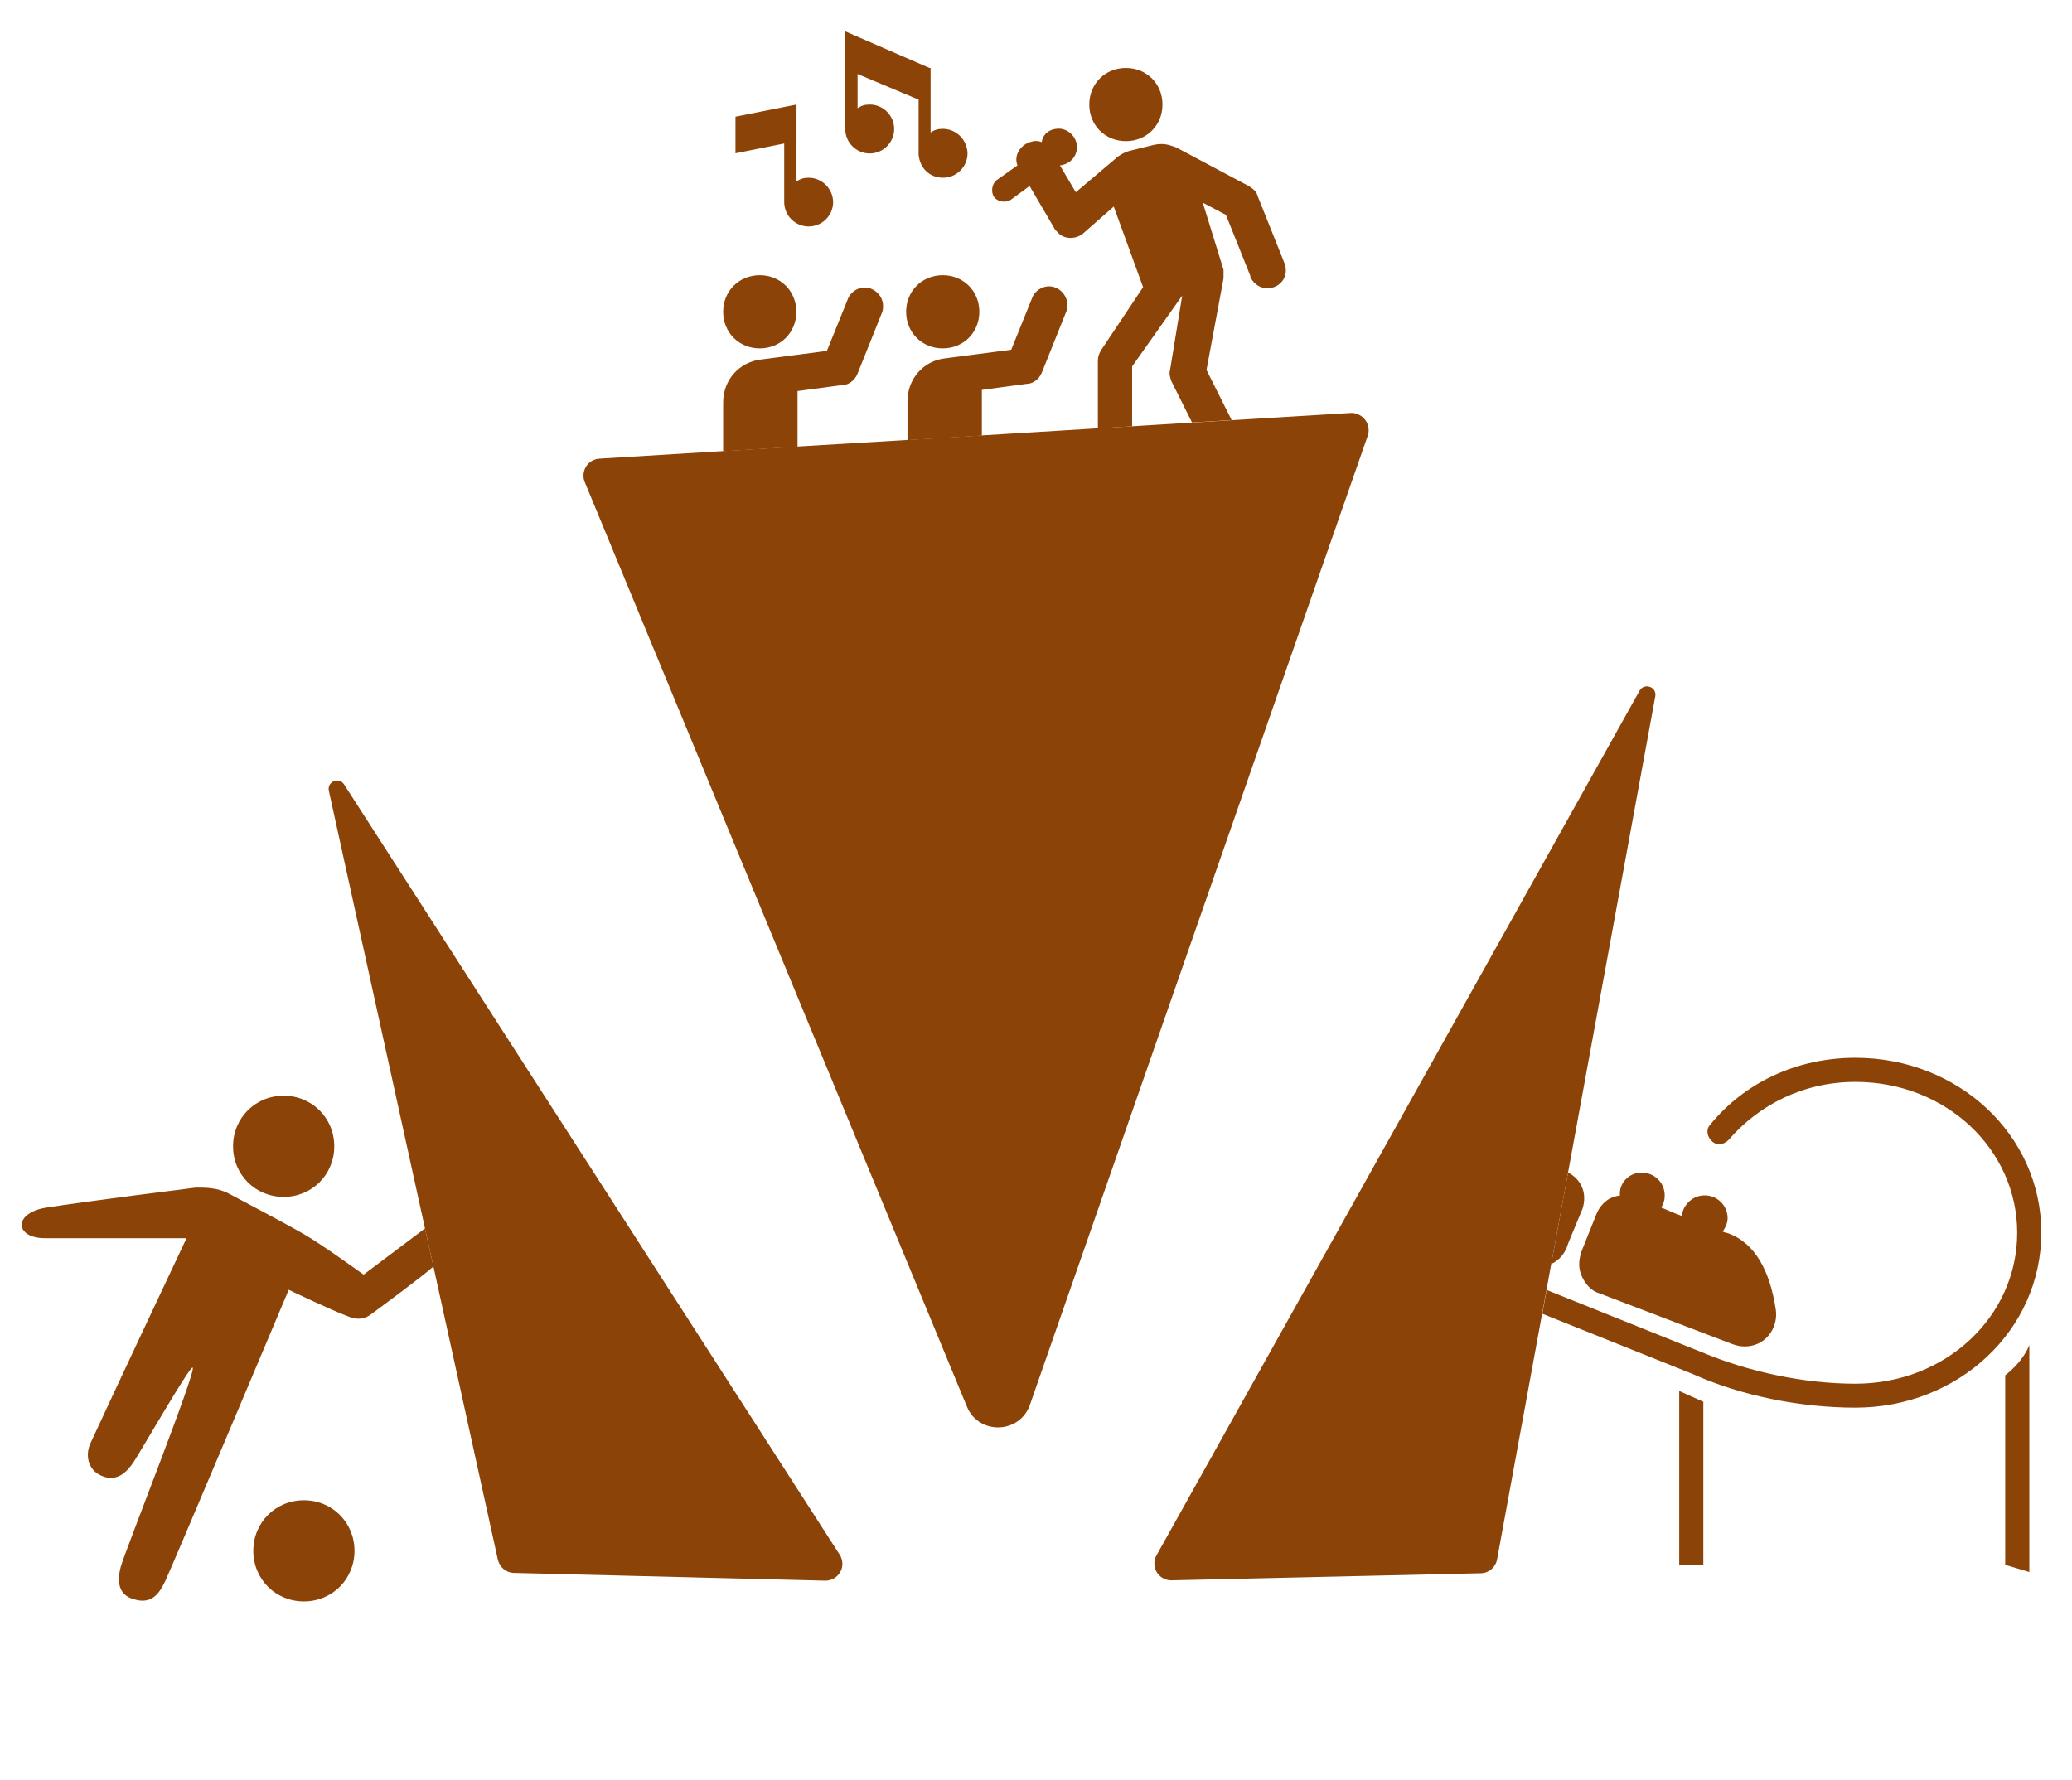
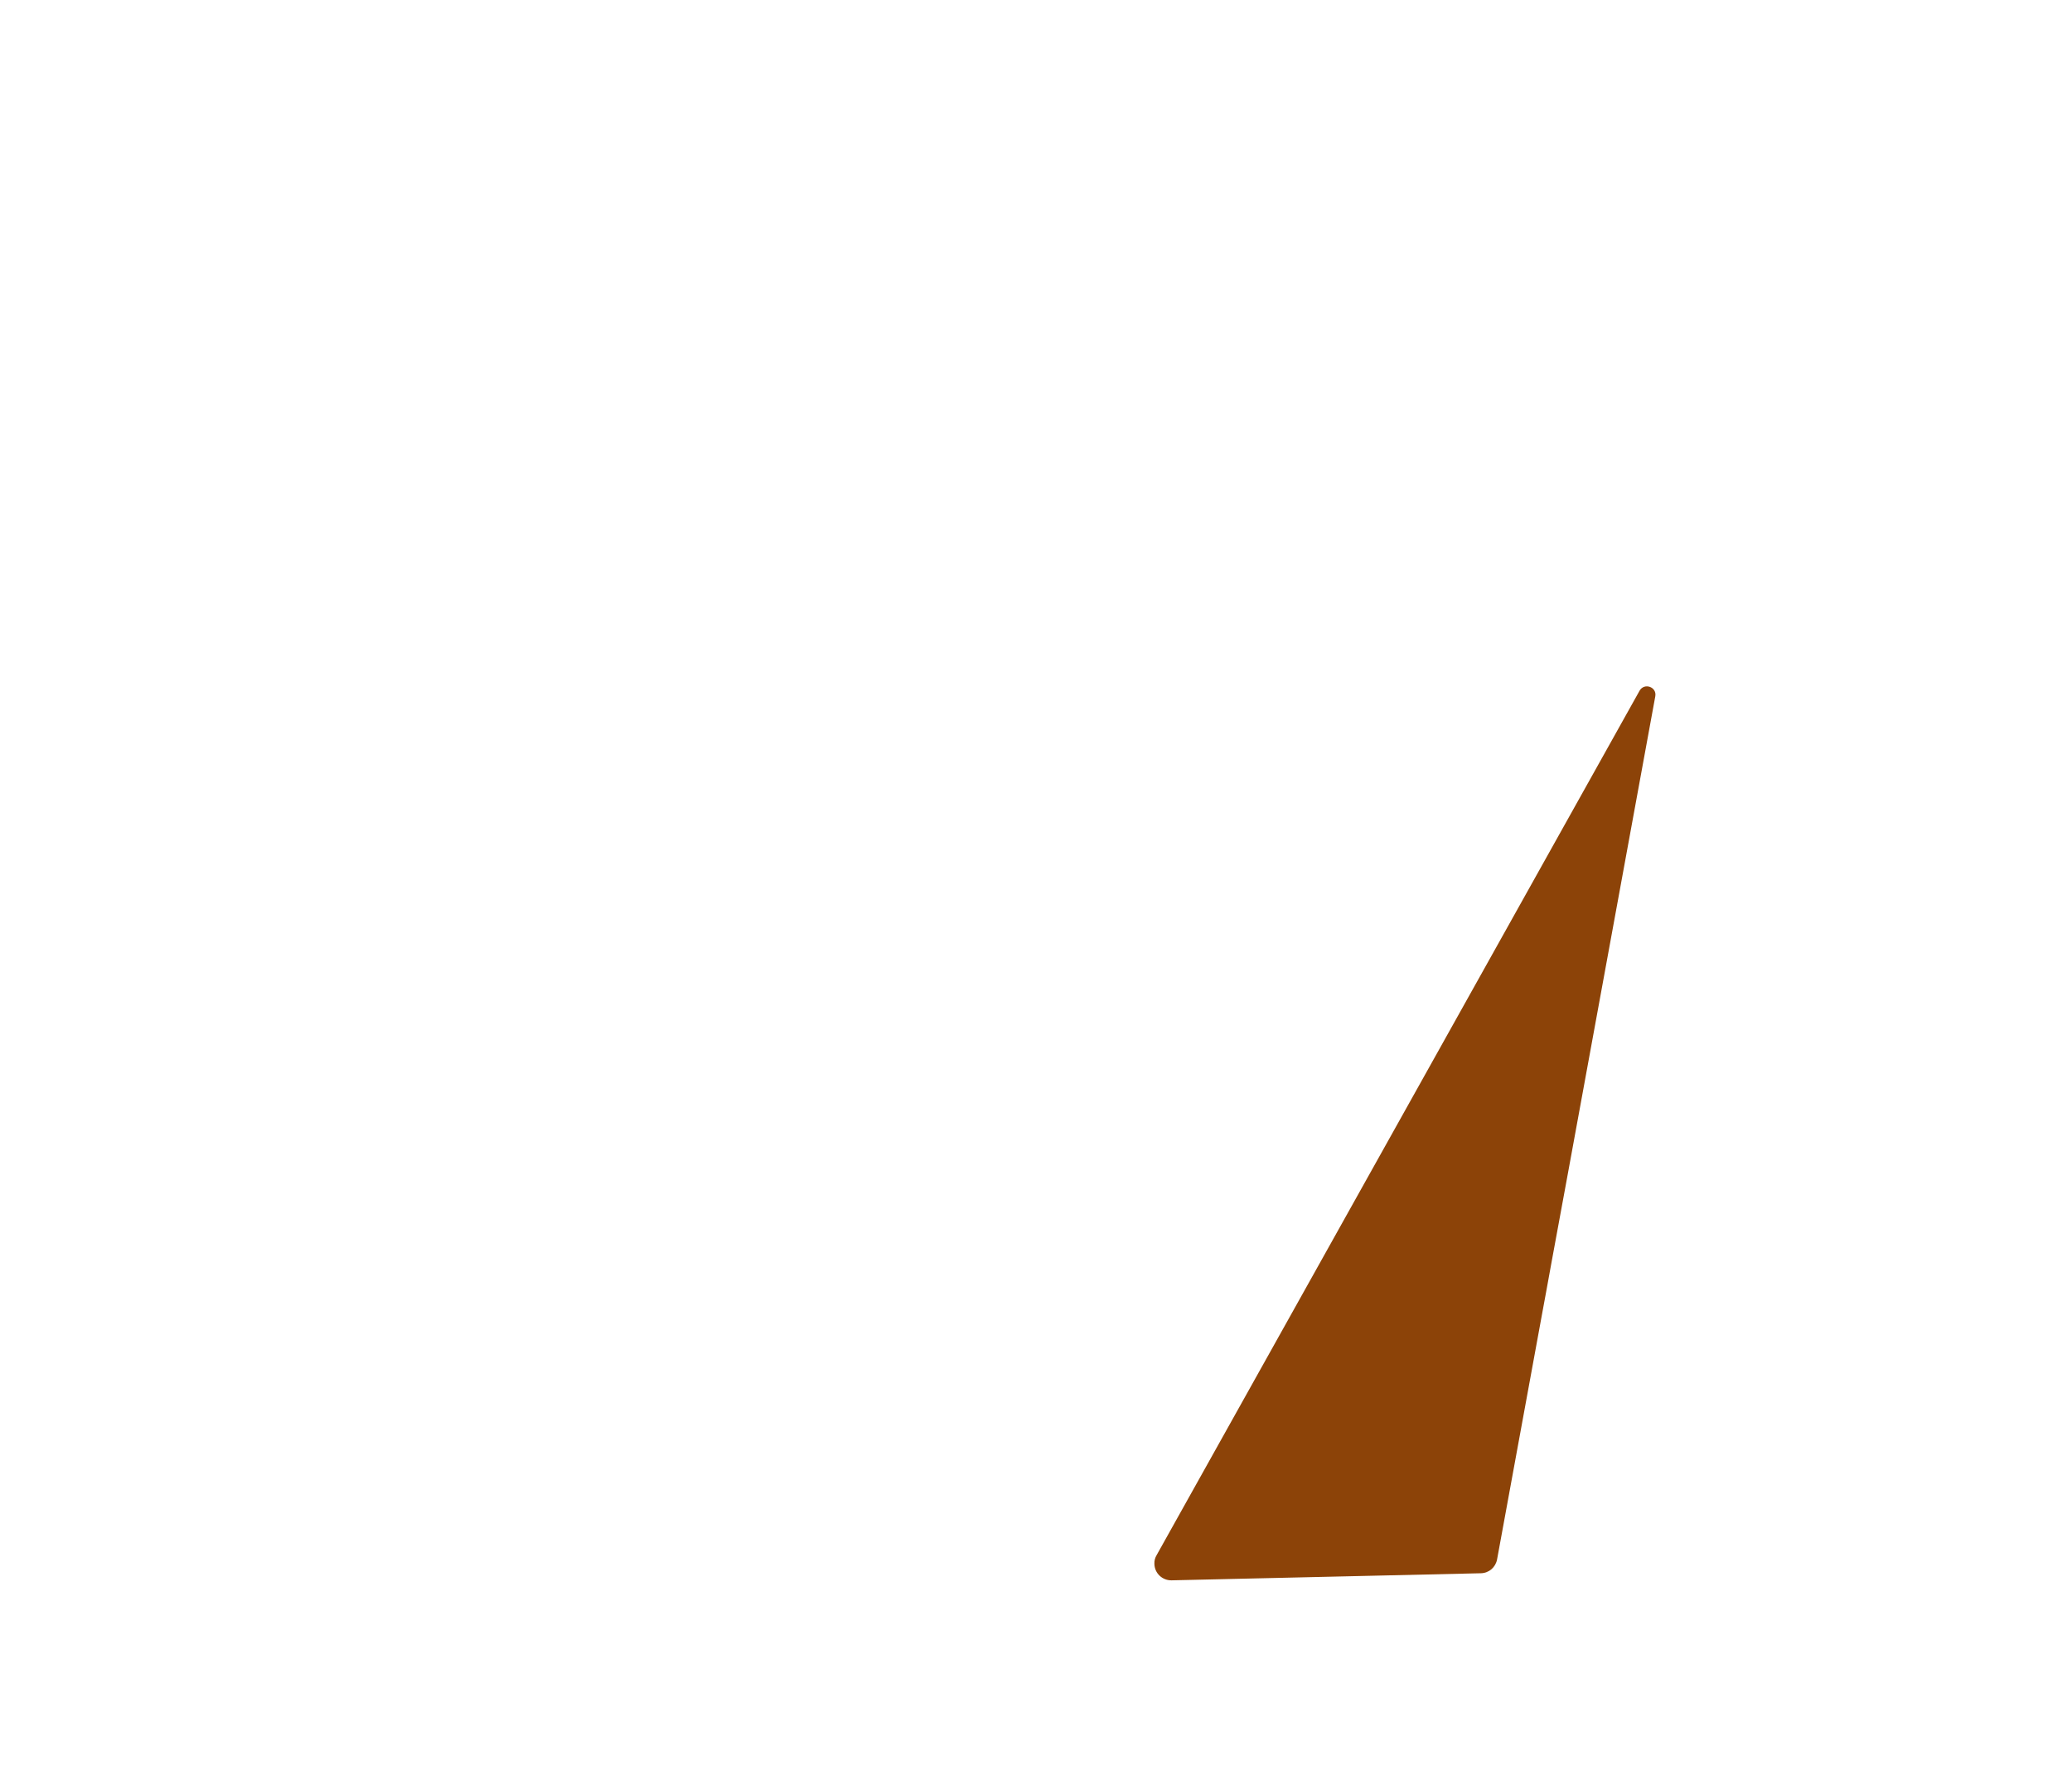
<svg xmlns="http://www.w3.org/2000/svg" version="1.1" id="Lag_2_00000174582481676113866750000018144704232240729016_" x="0px" y="0px" viewBox="0 0 1228.6 1055.7" style="enable-background:new 0 0 1228.6 1055.7;" xml:space="preserve">
  <style type="text/css">
	.st0{fill:#8C4308;}
</style>
  <g>
    <path class="st0" d="M981.5,413l-51.7,282.3l-10,54.3l-2.8,15.4l-2.6,14.1l-26.7,145.7c-0.9,4.7-4.8,8.1-9.6,8.2l-183.4,4.2   c-5.5,0.1-10.1-4.2-10.2-9.8c-0.1-1.8,0.4-3.6,1.3-5.1l286.4-512.7C975,404.7,982.6,407.4,981.5,413z" />
-     <path class="st0" d="M499.5,927.6c-0.1,5.5-4.7,9.9-10.3,9.8l-184.5-4.6c-4.6-0.1-8.5-3.4-9.5-7.9L257,751.1l-5-22.6L195,469   c-1.2-5.5,6.1-8.5,9.1-3.7L497.9,922C499,923.6,499.5,925.6,499.5,927.6z" />
-     <path class="st0" d="M811,258.4L610.7,833.1c-6,17.3-30.4,18.1-37.4,1L346.7,285.8c-0.4-1-0.7-2.1-0.7-3.2   c-0.3-5.5,3.9-10.3,9.4-10.6l73.5-4.5l44.1-2.7l65.1-3.9l44.1-2.7l68.7-4.2l20.3-1.2l35.5-2.2l23.5-1.4l70.7-4.3   c1.3-0.1,2.6,0.1,3.9,0.6C810.1,247.5,812.8,253.2,811,258.4z" />
  </g>
-   <path class="st0" d="M180.2,889.7c-16.8,0-30,13.2-30,30c0,16.8,13.2,30,30,30c16.8,0,30-13.2,30-30  C210.2,902.9,197,889.7,180.2,889.7z M252,728.5l-36.4,27.4c0,0-25.8-18.6-35.4-24c-11.4-6.6-36.6-19.8-44.4-24  c-6.6-3.6-14.4-3.6-18-3.6c-1.2,0-1.8,0-1.8,0s-67.2,8.4-89.4,12c-19.2,3.6-17.4,18,0,18c16.2,0,84,0,84,0s-44.4,94.2-57,121.7  c-3,6.6-1.8,15.6,6.6,19.2c9.6,4.2,15.6-3,19.2-8.4c5.4-8.4,33-56.4,34.8-55.8c3,0.6-40.2,109.2-42.6,118.2  c-2.4,9-1.2,16.8,7.8,19.2c11.4,3.6,15.6-4.8,18.6-10.8c3-6,73.2-172.7,73.2-172.7s26.4,12.6,34.8,15.6c8.4,3.6,12.6,0,15-1.8  c4.7-3.5,28-20.6,36-27.6L252,728.5z M168.2,649.8c-16.8,0-30,13.2-30,30c0,16.8,13.2,30,30,30c16.8,0,30-13.2,30-30  C198.2,663,185,649.8,168.2,649.8z" />
-   <path class="st0" d="M450.5,163.2c-12.3,0-21.7,9.4-21.7,21.7s9.4,21.7,21.7,21.7c12.3,0,21.7-9.4,21.7-21.7  S462.8,163.2,450.5,163.2z M559,163.2c-12.3,0-21.7,9.4-21.7,21.7s9.4,21.7,21.7,21.7c12.3,0,21.7-9.4,21.7-21.7  S571.3,163.2,559,163.2z M761.6,156l-15.9-39.8c-0.7-2.9-2.9-4.3-5.1-5.8l-43.4-23.1c-0.7,0-1.5-0.7-2.2-0.7  c-2.1-0.8-4.2-1.2-6.3-1.2c-1.5,0-3,0.2-4.5,0.5l-14.5,3.6c-2.9,0.7-5.1,2.2-7.2,3.6l-0.7,0.7L637.9,114l-9.4-15.9  c5.8-0.7,10.1-5.1,10.1-10.9c0-5.8-5.1-10.9-10.8-10.9c-5.1,0-9.4,2.9-10.1,8c-1.4-0.7-2.9-0.7-4.3-0.7c-0.7,0-2.2,0.7-2.9,0.7  c-5.8,2.2-9.4,8-7.2,13.8l-12.3,8.7c-2.9,2.2-3.6,7.2-1.5,10.1c2.2,2.9,7.2,3.6,10.1,1.4l10.9-8l15.2,26c0.7,0.7,0.7,0.7,1.4,1.4  c3.6,4.4,10.9,4.4,15.2,0.7l18.1-15.9l17.4,47.8l-24.6,36.9c-1.4,2.2-2.2,4.3-2.2,6.5v40.3l20.3-1.2v-35.5l29.7-42l-7.2,44.1  c-0.7,2.2,0,4.3,0.7,6.5l12.3,24.6l23.5-1.4l-14.9-29.7l10.1-54.3v-5.1l-12.3-39.8l13.7,7.2l14.5,36.2c0,0.7,0,0.7,0,0.7  c2.9,5.8,8.7,8,14.5,5.8C761.6,167.6,763.8,161.8,761.6,156z M622,169.8c-4.3,0-8.7,2.9-10.1,7.2l-12.3,30.4l-39.1,5.1  c-13,1.4-22.4,12.3-22.4,25.3V261l44.1-2.7v-27.1l26.8-3.6c3.6,0,7.2-2.9,8.7-6.5l14.5-36.2c0.7-1.5,0.7-2.9,0.7-4.3  C632.8,174.8,627.8,169.8,622,169.8z M512.7,170.5c-4.3,0-8.7,2.9-10.1,7.2l-12.3,30.4l-39.1,5.1c-13,1.5-22.4,12.3-22.4,25.3v29.1  l44.1-2.7v-33l26.8-3.6c3.6,0,7.2-2.9,8.7-6.5l14.5-36.2c0.7-1.5,0.7-2.9,0.7-4.3C523.6,175.5,518.5,170.5,512.7,170.5z   M479.5,105.4c-2.9,0-5.1,0.7-7.2,2.2V62l-36.2,7.2v21.7l28.9-5.8v34.7c0,8,6.5,14.5,14.5,14.5c8,0,14.5-6.5,14.5-14.5  C493.9,111.9,487.4,105.4,479.5,105.4z M667.6,40.3c-12.3,0-21.7,9.4-21.7,21.7c0,12.3,9.4,21.7,21.7,21.7s21.7-9.4,21.7-21.7  C689.3,49.7,679.9,40.3,667.6,40.3z M559,76.4c-2.9,0-5.1,0.7-7.2,2.2V40.3h-0.7l-49.9-21.7v57.9c0,8,6.5,14.5,14.5,14.5  c8,0,14.5-6.5,14.5-14.5c0-8-6.5-14.5-14.5-14.5c-2.9,0-5.1,0.7-7.2,2.2V43.9l36.2,15.2v32.6c0.7,8,6.5,13.7,14.5,13.7  c8,0,14.5-6.5,14.5-14.5C573.5,82.9,567,76.4,559,76.4z" />
-   <path class="st0" d="M995.7,824.9V928h14.3v-96.7L995.7,824.9z M1189,815.6V928l14.3,4.3V797.7C1199,808.4,1189,815.6,1189,815.6z   M1053,776.9c-3.6-24.3-12.9-39.4-27.2-45.1c-1.4-0.7-2.9-0.7-4.3-1.4c1.4-2.1,2.9-5,2.9-7.9c0-7.9-6.4-13.6-13.6-13.6  c-7.2,0-12.9,5.7-13.6,12.2c-5.7-2.1-8.6-3.6-12.2-5c1.4-2.1,2.1-4.3,2.1-7.1c0-7.9-6.4-13.6-13.6-13.6c-7.4,0-13,5.8-13,12.4  c0,0.4,0,0.8,0.1,1.2c-6.4,0.7-10.7,4.3-13.6,10l-8.6,21.5c-2.1,5-2.9,10.7-0.7,15.8c2.1,5,5.7,9.3,10.7,10.7l78.8,30.1  c2.1,0.7,4.3,1.4,7.2,1.4c5.7,0,10.7-2.2,14.3-6.5C1052.3,787.7,1053.7,782,1053,776.9z M929.8,695.3l-10,54.3  c4.9-2.2,8.5-6.6,10-12.1l8.6-20.8C941.1,708,938.1,699.8,929.8,695.3z M1100.2,627.3c-35.1,0-65.9,15-85.9,39.4  c-2.9,2.9-2.2,7.2,0.7,10c2.9,2.9,7.2,2.2,10-0.7c17.9-20.8,44.4-34.4,75.2-34.4c53.7,0,95.9,40.1,95.9,89.5  c0,49.4-42.2,89.5-95.9,89.5c-30.8,0-63.7-7.2-90.9-18.6l-92.2-37l-2.6,14.1l89.1,35.7c28.6,12.9,63.7,20,96.6,20  c60.9,0,110.2-45.8,110.2-103.8S1161.1,627.3,1100.2,627.3z" />
</svg>